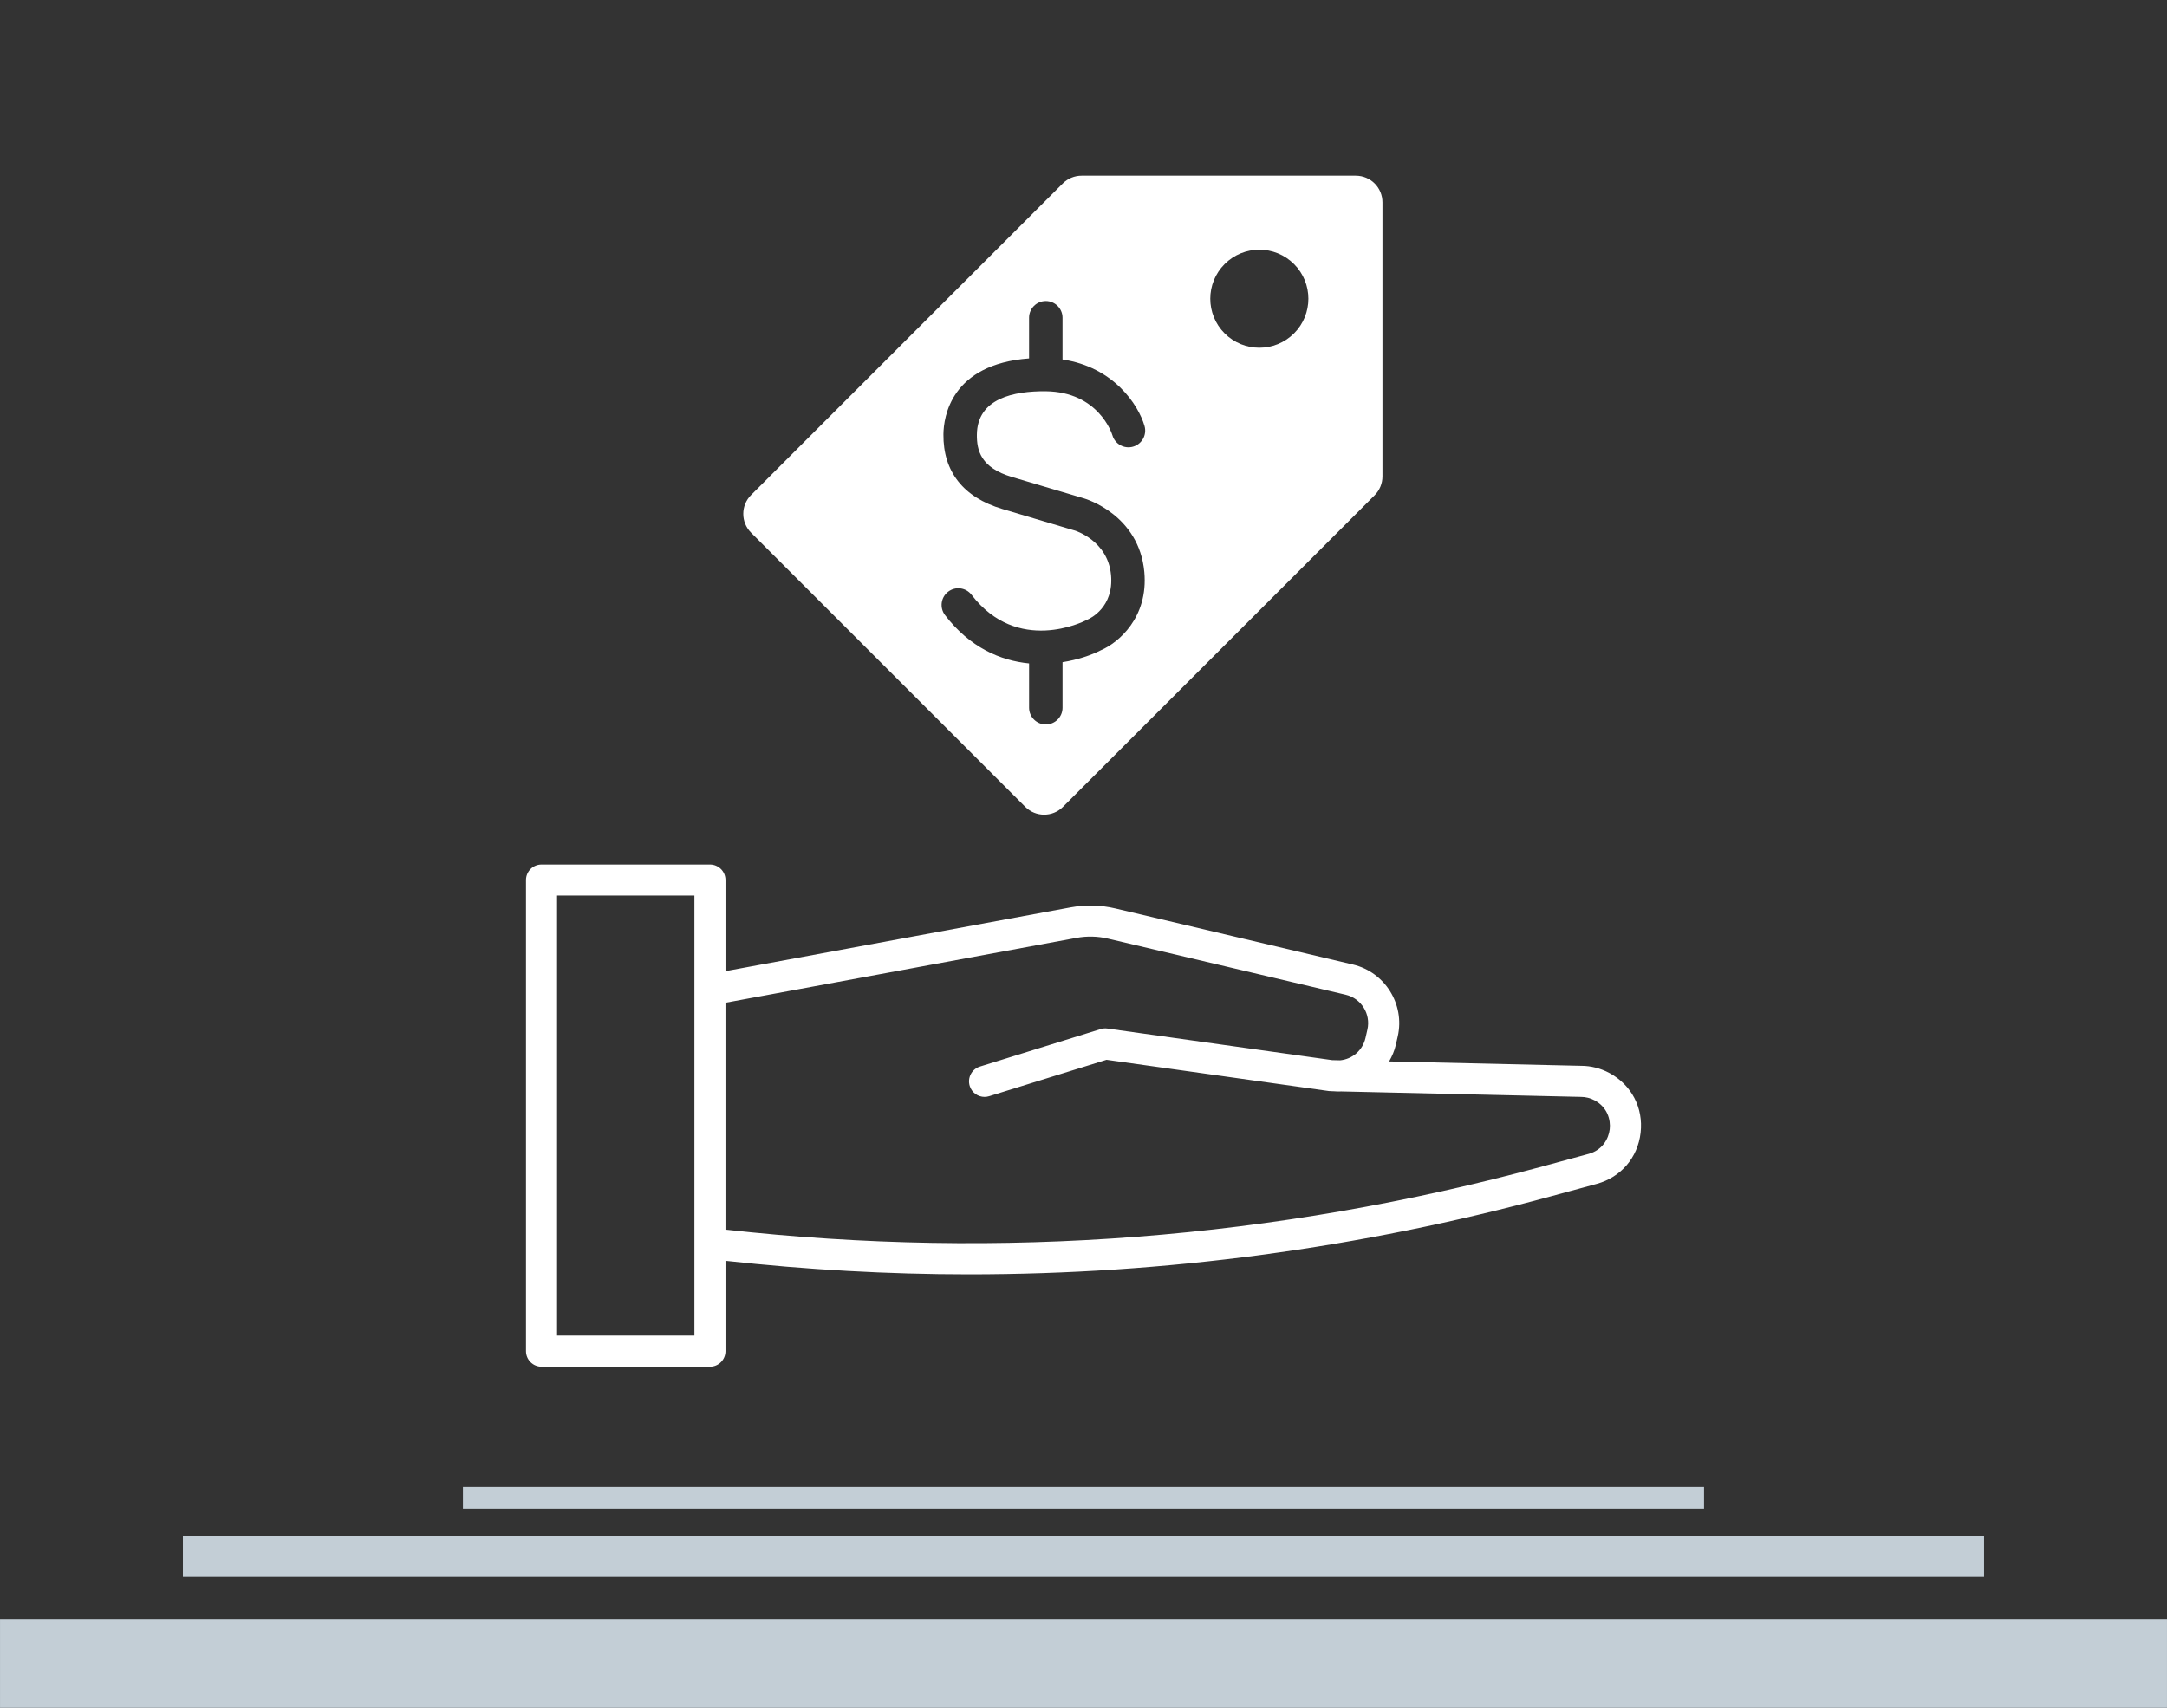
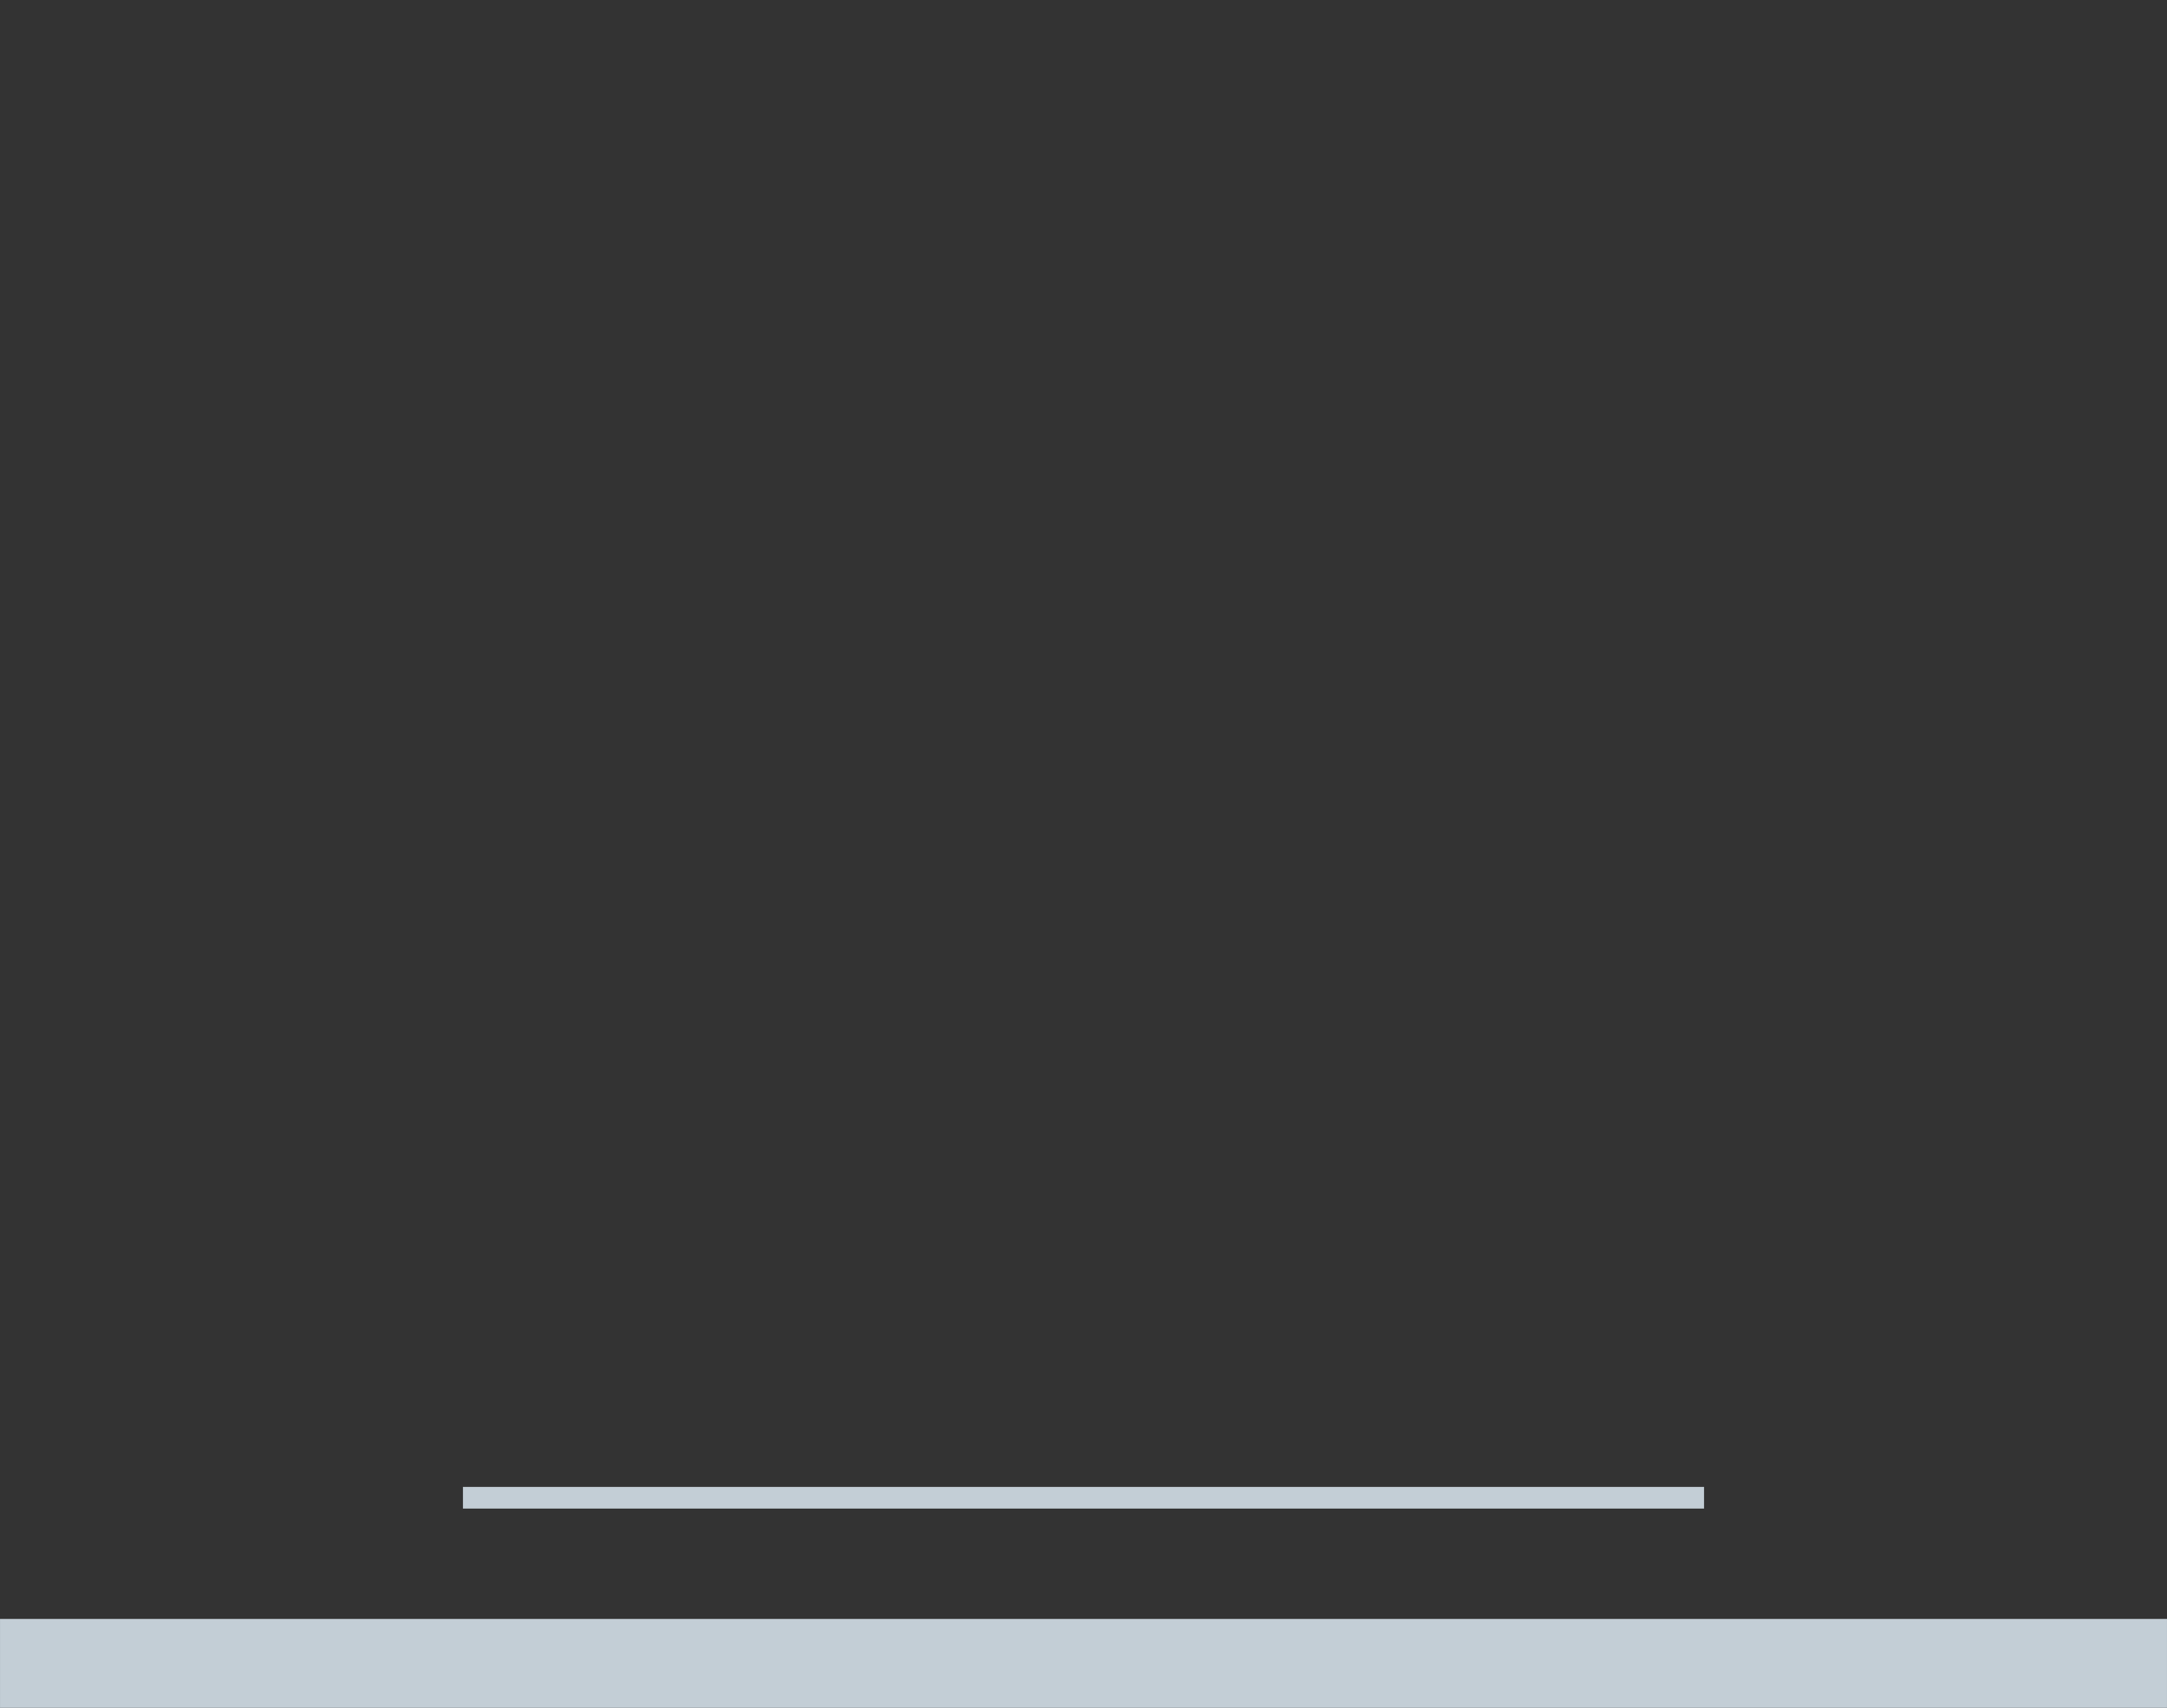
<svg xmlns="http://www.w3.org/2000/svg" id="Layer_1" data-name="Layer 1" width="137" height="108" viewBox="0 0 137 108">
  <rect x="0" y="0" width="137" height="108" fill="#333333" stroke="none" />
  <defs>
    <style>
      .cls-1 {
        fill: #c3ced6;
      }

      .cls-1, .cls-2 {
        stroke-width: 0px;
      }

      .cls-2 {
        fill: #fff;
      }
    </style>
  </defs>
-   <path class="cls-1" d="M136.999,108H.001v-5.621h136.998v5.621ZM125.437,97.112H11.563v2.607h113.873v-2.607ZM107.732,94.029H29.268v1.372h78.464v-1.372Z" />
-   <path class="cls-2" d="M101.746,67.854c-.551-.297-1.173-.454-1.776-.454h-.002l-12.147-.277c.184-.322.337-.668.424-1.05l.122-.536c.46-2.026-.81-4.063-2.832-4.54l-15.027-3.548c-.928-.219-1.873-.242-2.808-.069l-21.834,4.035v-5.762c0-.543-.44-.982-.983-.982h-10.647c-.542,0-.982.439-.982.982v29.792c0,.542.44.982.982.982h10.647c.542,0,.983-.44.983-.982v-5.715c5.137.564,10.271.857,15.393.857,12.393,0,24.712-1.649,36.787-4.934l2.897-.788c1.532-.417,2.596-1.656,2.777-3.234.18-1.578-.576-3.025-1.974-3.778ZM43.901,84.463h-8.682v-27.828h8.682v27.828ZM100.427,72.97l-2.897.788c-16.897,4.597-34.272,5.936-51.665,4v-14.346l22.191-4.101c.665-.123,1.34-.107,1.999.049l15.027,3.548c.977.231,1.59,1.215,1.368,2.194l-.122.536c-.18.79-.833,1.338-1.603,1.414l-.5-.011-14.214-1.998c-.145-.021-.289-.009-.428.035l-7.629,2.368c-.518.16-.807.711-.647,1.229.131.421.519.691.938.691.096,0,.194-.014.291-.045l7.419-2.302,14.054,1.976c.031.004.061.001.091.004.008 0.0.015.005.023.005l.169.004c.172.012.344.023.512.012l15.14.345c.302,0,.604.076.871.22.807.434,1.021,1.227.953,1.824-.069.597-.457,1.321-1.341,1.562ZM64.821,51.023c.658.658,1.724.658,2.381,0l19.705-19.704c.316-.316.493-.744.493-1.191V12.792c0-.93-.754-1.684-1.684-1.684h-17.336c-.447,0-.875.177-1.191.493l-19.705,19.704c-.657.657-.657,1.724,0,2.381l17.336,17.336ZM77.423,16.698c1.211-1.211,3.175-1.211,4.386,0,1.211,1.211,1.211,3.175,0,4.386-1.211,1.211-3.175,1.211-4.386,0-1.211-1.211-1.211-3.175,0-4.386ZM67.93,33.544c-.011-.004-2.299-.687-4.556-1.355-2.464-.73-3.754-2.365-3.729-4.728.013-1.077.462-4.424,5.415-4.794v-2.574c0-.584.474-1.056,1.057-1.056.583,0,1.057.473,1.057,1.056v2.641c3.233.476,4.801,2.873,5.184,4.206.161.561-.163,1.146-.724,1.307-.555.161-1.141-.16-1.305-.717-.038-.124-.884-2.75-4.223-2.787-1.997-.014-4.32.438-4.346,2.74-.011.997.245,2.096,2.215,2.68,2.26.668,4.55,1.352,4.55,1.352.132.038,3.49,1.043,3.82,4.659.262,2.877-1.644,4.473-2.734,4.939-.614.317-1.467.607-2.436.761v2.881c0,.584-.474,1.056-1.057,1.056-.583,0-1.057-.473-1.057-1.056v-2.803c-1.801-.176-3.736-.996-5.313-3.052-.355-.463-.268-1.126.195-1.482.465-.356,1.126-.267,1.481.195,2.906,3.788,7.075,1.697,7.249,1.606.029-.015.062-.031.092-.043.161-.07,1.661-.778,1.475-2.811-.2-2.193-2.288-2.817-2.309-2.823Z" />
+   <path class="cls-1" d="M136.999,108H.001v-5.621h136.998v5.621ZH11.563v2.607h113.873v-2.607ZM107.732,94.029H29.268v1.372h78.464v-1.372Z" />
</svg>